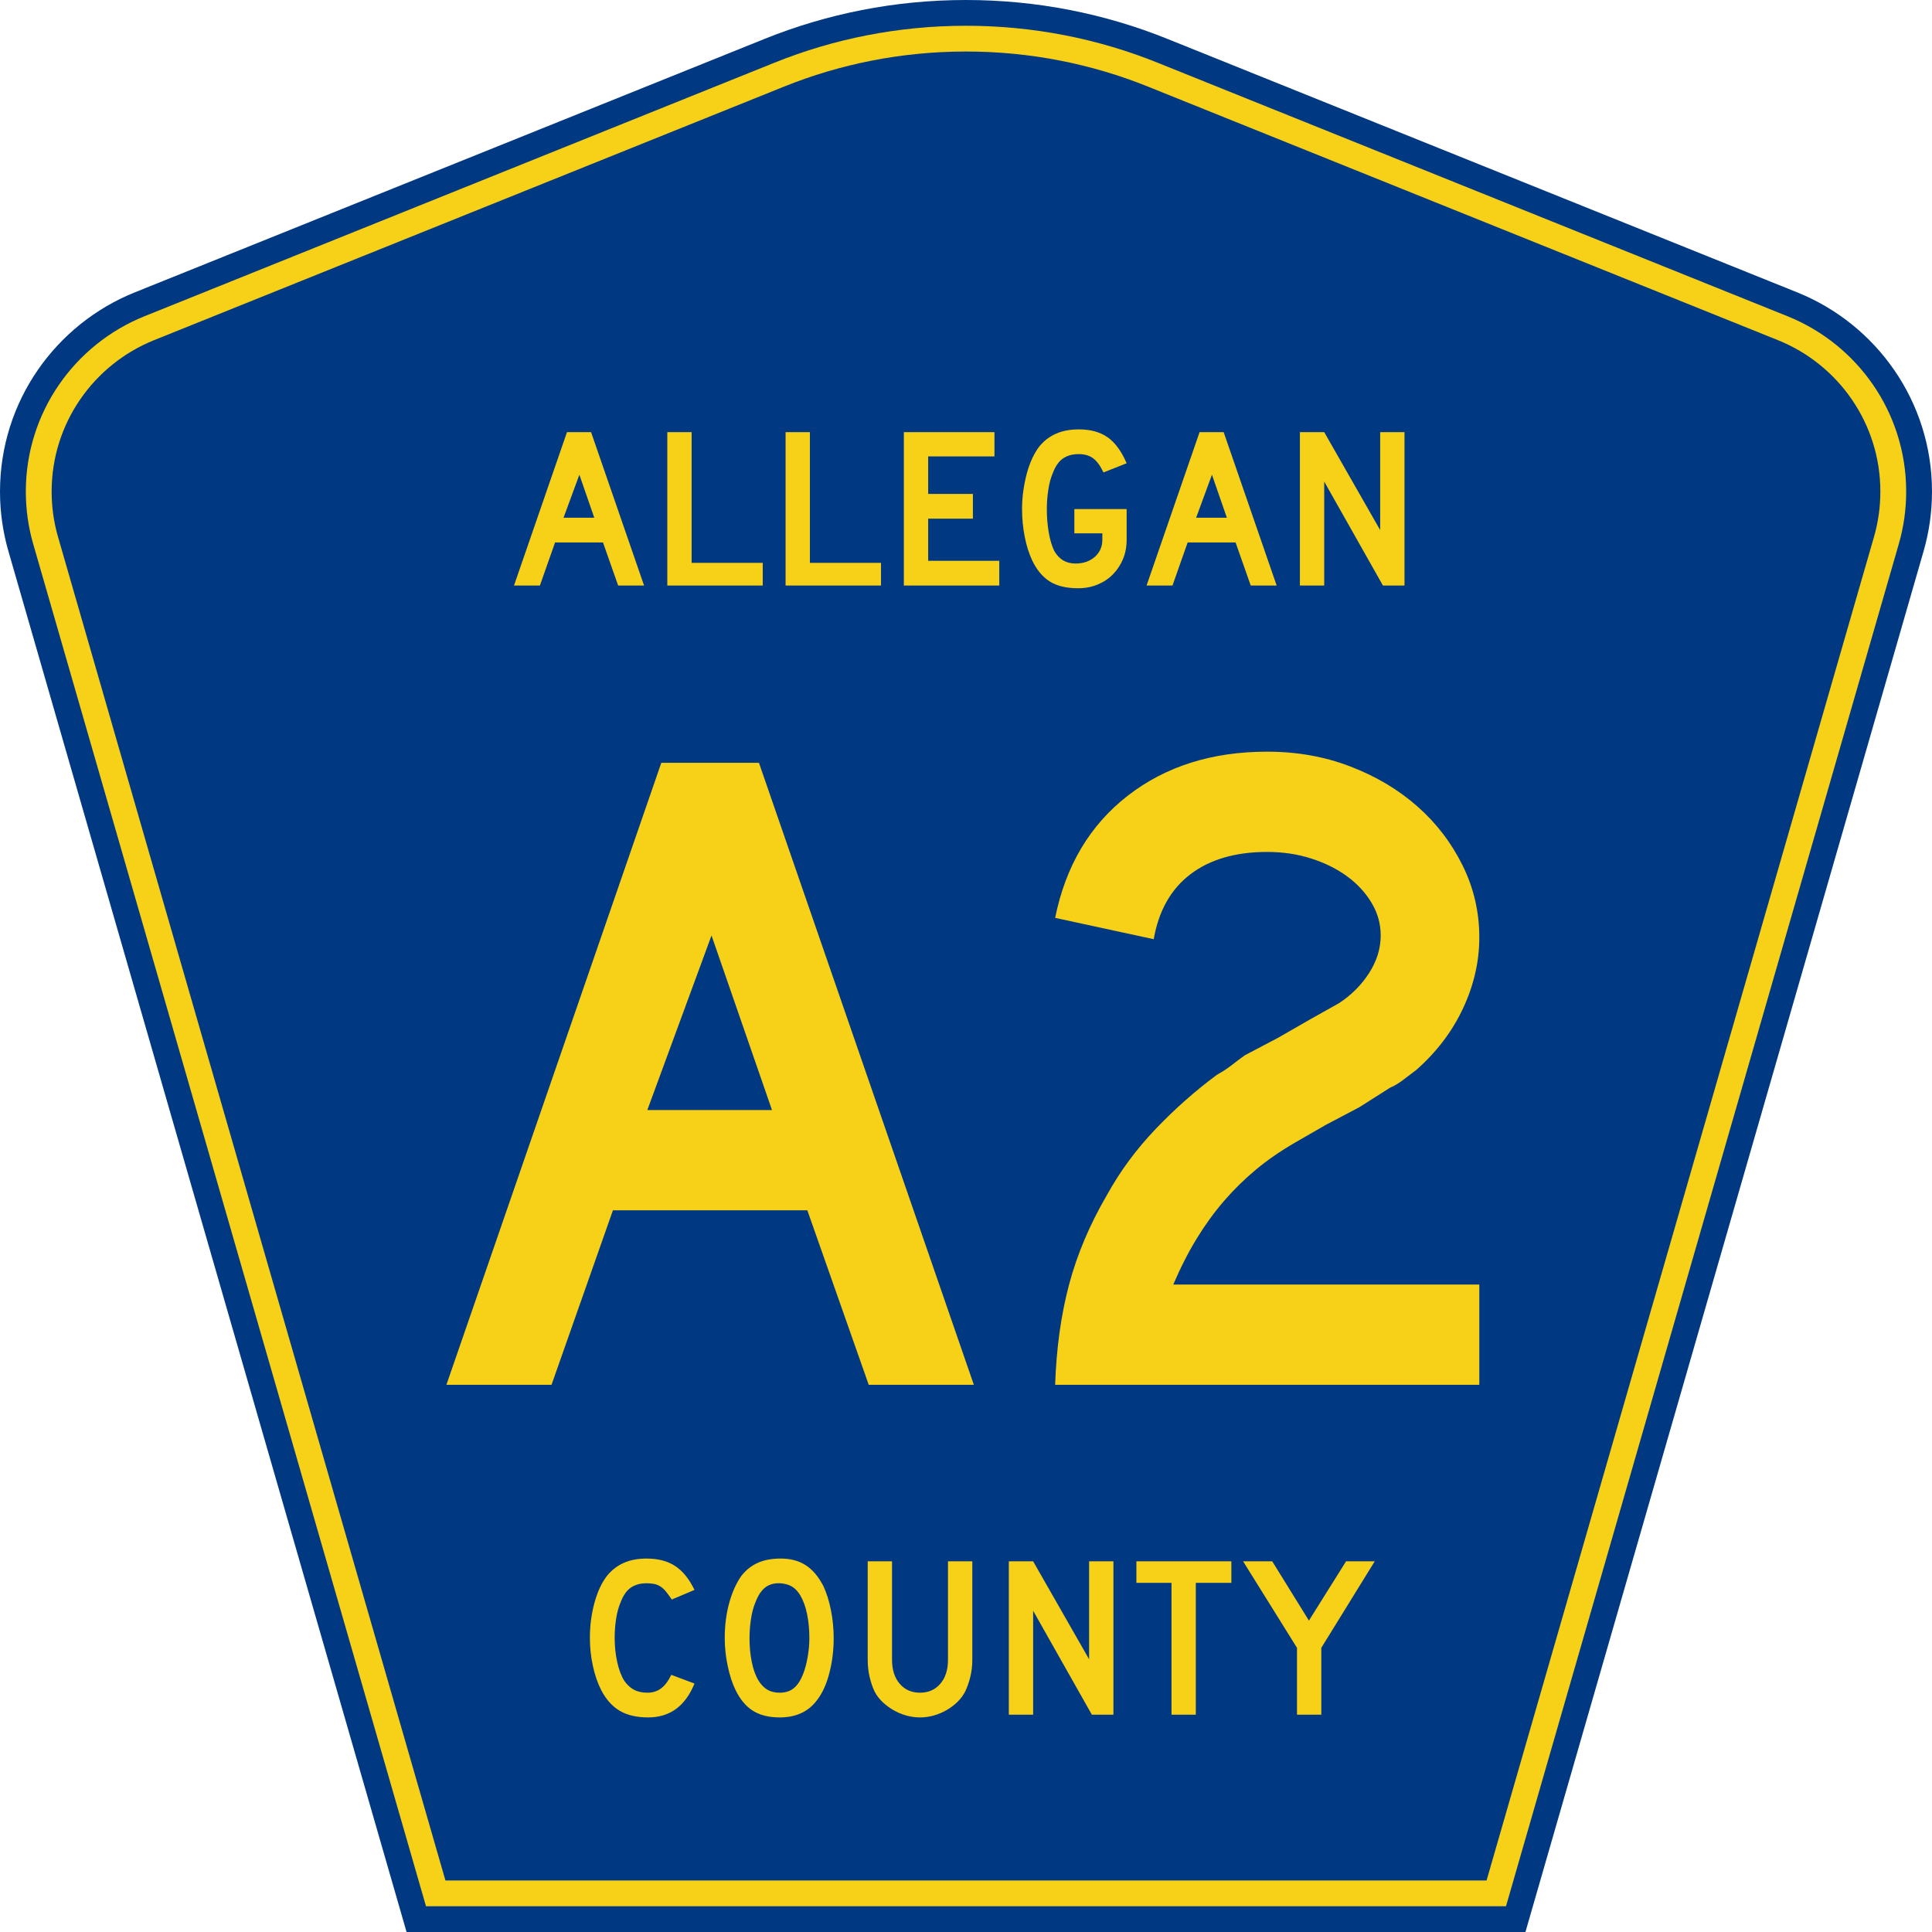
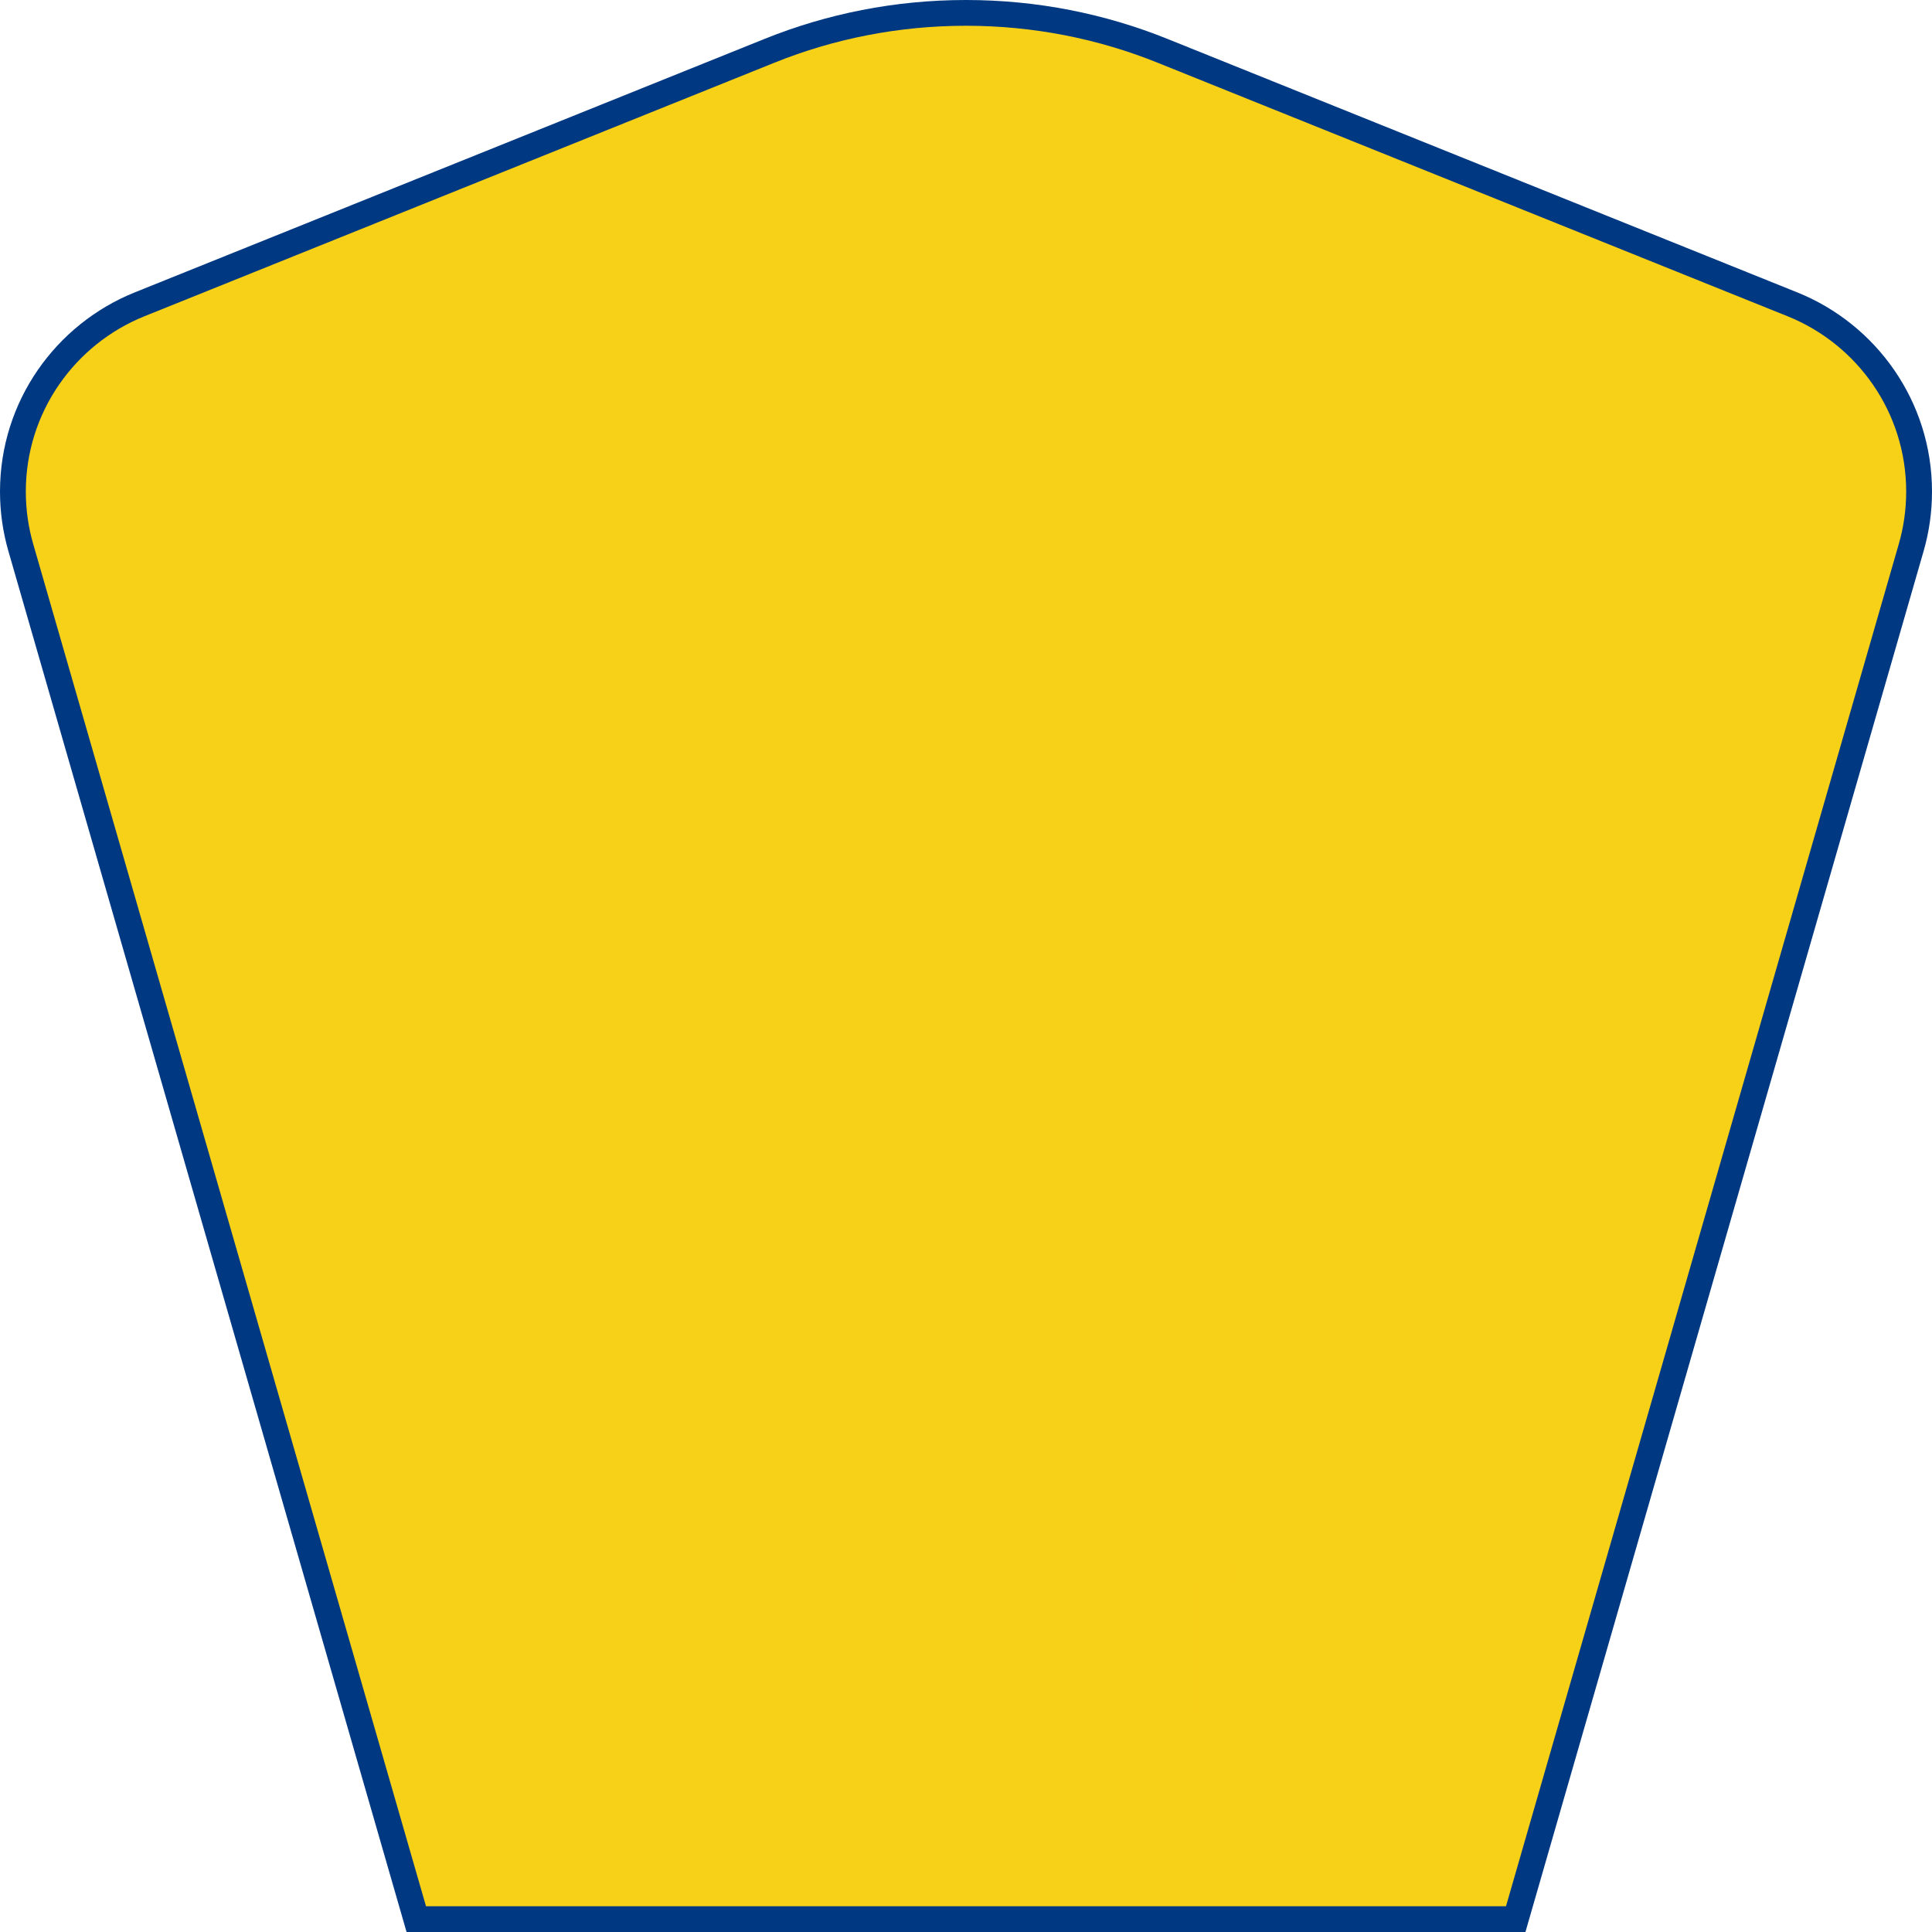
<svg xmlns="http://www.w3.org/2000/svg" version="1.0" width="450" height="450" viewBox="0 0 448.949 450" id="Layer_1" xml:space="preserve">
  <defs id="defs52" />
  <g id="g3">
    <path d="M 94.17,450 L 1.421,128.337 C 0.154,123.941 -0.525,119.296 -0.525,114.494 C -0.525,93.492 12.453,75.515 30.845,68.109 L 177.585,9.048 C 192.068,3.213 207.895,0 224.475,0 C 241.053,0 256.88,3.213 271.364,9.048 L 418.104,68.109 C 436.496,75.515 449.474,93.492 449.474,114.494 C 449.474,119.296 448.796,123.941 447.528,128.337 L 354.779,450 L 94.17,450 L 94.17,450 z " style="fill:#003882;fill-rule:evenodd" id="path5" />
    <path d="M 7.2,126.679 C 6.087,122.816 5.489,118.73 5.489,114.494 C 5.489,96.021 16.9,80.194 33.095,73.673 L 179.836,14.612 C 193.616,9.06 208.68,6 224.475,6 C 240.269,6 255.333,9.06 269.113,14.612 L 415.854,73.673 C 432.05,80.194 443.46,96.021 443.46,114.494 C 443.46,118.73 442.862,122.816 441.748,126.679 L 350.251,444 L 98.698,444 L 7.2,126.679 z " style="fill:#f7d117;fill-rule:evenodd" id="path7" />
-     <path d="M 11.503,114.494 C 11.503,98.549 21.348,84.874 35.346,79.237 L 182.087,20.175 C 195.164,14.907 209.465,12 224.475,12 C 239.484,12 253.786,14.907 266.862,20.175 L 413.603,79.237 C 427.601,84.874 437.446,98.549 437.446,114.494 C 437.446,118.164 436.928,121.691 435.969,125.021 L 345.723,438 L 103.226,438 L 12.98,125.021 C 12.021,121.692 11.503,118.164 11.503,114.494 z " style="fill:#003882;fill-rule:evenodd" id="path9" />
  </g>
  <path d="M 201.618,322.875 L 187.33,282.185 L 142.095,282.185 L 127.807,322.875 L 103.346,322.875 L 153.351,177.849 L 176.074,177.849 L 226.079,322.875 L 201.618,322.875 z M 165.036,218.11 L 150.101,258.807 L 179.106,258.807 L 165.036,218.11 z M 244.991,322.875 C 245.277,314.363 246.358,306.57 248.234,299.498 C 250.11,292.426 253.069,285.428 257.112,278.505 C 260.142,273.018 263.893,267.93 268.365,263.24 C 272.837,258.55 277.598,254.329 282.649,250.577 C 283.948,249.859 285.103,249.103 286.114,248.308 C 287.125,247.513 288.134,246.754 289.143,246.032 L 296.937,241.923 L 304.078,237.808 L 311.007,233.911 C 313.892,232.035 316.236,229.69 318.039,226.876 C 319.842,224.062 320.744,221.14 320.744,218.11 C 320.744,215.371 320.023,212.81 318.581,210.428 C 317.138,208.045 315.227,205.989 312.847,204.258 C 310.467,202.527 307.689,201.157 304.514,200.146 C 301.339,199.135 297.948,198.63 294.341,198.63 C 286.983,198.63 281.03,200.362 276.483,203.825 C 271.936,207.289 269.086,212.339 267.932,218.975 L 244.991,214.001 C 247.443,201.878 253.07,192.389 261.871,185.534 C 270.672,178.68 281.495,175.253 294.341,175.253 C 301.268,175.253 307.725,176.408 313.712,178.717 C 319.699,181.027 324.893,184.13 329.295,188.025 C 333.697,191.92 337.196,196.501 339.795,201.768 C 342.393,207.035 343.692,212.627 343.692,218.546 C 343.692,224.174 342.429,229.693 339.904,235.103 C 337.378,240.513 333.735,245.312 328.975,249.5 C 327.821,250.363 326.775,251.156 325.837,251.878 C 324.899,252.6 323.923,253.177 322.911,253.609 L 315.77,258.153 L 307.975,262.269 L 300.835,266.384 C 297.369,268.401 294.302,270.528 291.633,272.765 C 288.964,275.002 286.511,277.42 284.274,280.018 C 282.037,282.616 279.944,285.503 277.996,288.678 C 276.047,291.853 274.207,295.46 272.477,299.498 L 343.692,299.498 L 343.692,322.875 L 244.991,322.875 z " transform="scale(1.001,0.999)" style="font-size:216.454px;font-style:normal;font-variant:normal;font-weight:normal;font-stretch:normal;text-align:center;line-height:100%;writing-mode:lr-tb;text-anchor:middle;fill:#f7d117;fill-opacity:1;font-family:Roadgeek 2005 Series D" id="text1361" />
  <path d="M 143.308,136.512 L 139.785,126.479 L 128.63,126.479 L 125.107,136.512 L 119.076,136.512 L 131.406,100.751 L 137.009,100.751 L 149.339,136.512 L 143.308,136.512 z M 134.287,110.679 L 130.604,120.714 L 137.757,120.714 L 134.287,110.679 z M 154.749,136.512 L 154.749,100.751 L 160.407,100.751 L 160.407,131.228 L 176.953,131.228 L 176.953,136.512 L 154.749,136.512 z M 182.269,136.512 L 182.269,100.751 L 187.928,100.751 L 187.928,131.228 L 204.473,131.228 L 204.473,136.512 L 182.269,136.512 z M 209.79,136.512 L 209.79,100.751 L 230.873,100.751 L 230.873,106.41 L 215.448,106.41 L 215.448,115.163 L 225.857,115.163 L 225.857,120.928 L 215.448,120.928 L 215.448,130.748 L 231.994,130.748 L 231.994,136.512 L 209.79,136.512 z M 261.632,125.837 C 261.632,127.475 261.347,128.978 260.778,130.348 C 260.208,131.718 259.425,132.91 258.429,133.924 C 257.433,134.938 256.241,135.73 254.853,136.299 C 253.465,136.868 251.953,137.152 250.317,137.152 C 247.613,137.152 245.425,136.628 243.753,135.578 C 242.08,134.529 240.71,132.883 239.641,130.642 C 238.894,129.04 238.316,127.199 237.907,125.117 C 237.499,123.035 237.294,120.891 237.294,118.685 C 237.294,117.262 237.392,115.848 237.587,114.443 C 237.783,113.037 238.05,111.703 238.388,110.44 C 238.726,109.177 239.144,108.003 239.642,106.917 C 240.14,105.832 240.691,104.898 241.296,104.115 C 242.364,102.798 243.654,101.801 245.166,101.125 C 246.679,100.449 248.449,100.111 250.476,100.111 C 253.217,100.111 255.459,100.725 257.203,101.953 C 258.946,103.18 260.422,105.2 261.632,108.011 L 256.241,110.147 C 255.494,108.581 254.684,107.477 253.813,106.837 C 252.942,106.196 251.829,105.876 250.476,105.876 C 249.018,105.876 247.8,106.214 246.821,106.89 C 245.843,107.566 245.051,108.704 244.446,110.306 C 243.984,111.374 243.637,112.663 243.406,114.175 C 243.174,115.688 243.059,117.191 243.059,118.685 C 243.059,120.607 243.21,122.44 243.512,124.183 C 243.815,125.926 244.25,127.368 244.819,128.507 C 245.923,130.428 247.56,131.388 249.73,131.388 C 251.545,131.388 253.039,130.872 254.213,129.841 C 255.387,128.809 255.974,127.475 255.974,125.837 L 255.974,124.343 L 249.463,124.343 L 249.463,118.685 L 261.632,118.685 L 261.632,125.837 L 261.632,125.837 z M 290.501,136.512 L 286.978,126.479 L 275.824,126.479 L 272.301,136.512 L 266.269,136.512 L 278.6,100.751 L 284.203,100.751 L 296.533,136.512 L 290.501,136.512 z M 281.481,110.679 L 277.798,120.714 L 284.95,120.714 L 281.481,110.679 z M 321.263,136.512 L 307.601,112.28 L 307.601,136.512 L 301.942,136.512 L 301.942,100.751 L 307.601,100.751 L 320.623,123.596 L 320.623,100.751 L 326.282,100.751 L 326.282,136.512 L 321.263,136.512 z " transform="scale(1.001,0.999)" style="font-size:53.373px;font-style:normal;font-variant:normal;font-weight:normal;font-stretch:normal;text-align:center;line-height:100%;writing-mode:lr-tb;text-anchor:middle;fill:#f7d117;fill-opacity:1;font-family:Roadgeek 2005 Series D" id="text1375" />
-   <path d="M 161.072,392.523 C 158.937,397.788 155.343,400.42 150.291,400.42 C 147.622,400.42 145.416,399.905 143.673,398.873 C 141.929,397.841 140.488,396.223 139.349,394.016 C 138.532,392.415 137.892,390.546 137.429,388.412 C 136.966,386.277 136.735,384.089 136.735,381.848 C 136.735,379.002 137.091,376.28 137.802,373.682 C 138.513,371.084 139.491,368.985 140.737,367.385 C 141.804,366.068 143.094,365.071 144.607,364.395 C 146.119,363.719 147.889,363.381 149.916,363.381 C 152.621,363.381 154.854,363.969 156.615,365.143 C 158.377,366.317 159.862,368.167 161.072,370.693 L 155.788,372.935 C 155.29,372.188 154.836,371.566 154.426,371.067 C 154.017,370.569 153.59,370.178 153.145,369.893 C 152.701,369.609 152.221,369.413 151.705,369.306 C 151.189,369.199 150.593,369.145 149.916,369.145 C 148.458,369.145 147.24,369.483 146.262,370.159 C 145.283,370.835 144.492,371.974 143.887,373.576 C 143.424,374.643 143.077,375.906 142.846,377.365 C 142.615,378.824 142.499,380.318 142.499,381.848 C 142.499,383.805 142.695,385.681 143.086,387.478 C 143.478,389.275 144.029,390.743 144.74,391.881 C 145.381,392.806 146.128,393.5 146.982,393.962 C 147.836,394.425 148.885,394.656 150.13,394.656 C 151.34,394.656 152.39,394.327 153.28,393.669 C 154.169,393.011 154.969,391.953 155.68,390.493 L 161.072,392.523 L 161.072,392.523 z M 193.461,381.954 C 193.46,384.801 193.123,387.523 192.447,390.12 C 191.771,392.717 190.81,394.817 189.565,396.419 C 187.572,399.086 184.69,400.42 180.919,400.42 C 178.393,400.42 176.311,399.905 174.675,398.873 C 173.038,397.841 171.687,396.223 170.619,394.016 C 169.872,392.486 169.267,390.627 168.805,388.439 C 168.342,386.251 168.111,384.09 168.111,381.954 C 168.111,379.001 168.458,376.262 169.152,373.736 C 169.846,371.21 170.797,369.093 172.007,367.385 C 173.074,366.033 174.346,365.028 175.823,364.369 C 177.3,363.711 179.07,363.381 181.133,363.381 C 183.41,363.381 185.349,363.897 186.95,364.929 C 188.551,365.962 189.921,367.58 191.06,369.786 C 191.807,371.387 192.394,373.255 192.82,375.39 C 193.247,377.525 193.46,379.713 193.461,381.954 L 193.461,381.954 z M 187.804,381.954 C 187.804,379.927 187.626,378.05 187.271,376.324 C 186.915,374.598 186.381,373.13 185.669,371.921 C 185.1,370.996 184.451,370.32 183.722,369.893 C 182.992,369.466 182.094,369.217 181.027,369.145 C 179.639,369.075 178.483,369.395 177.558,370.106 C 176.632,370.818 175.868,371.974 175.263,373.576 C 174.8,374.643 174.453,375.933 174.222,377.445 C 173.991,378.957 173.875,380.46 173.875,381.954 C 173.875,383.876 174.053,385.726 174.408,387.505 C 174.764,389.284 175.297,390.743 176.009,391.881 C 176.579,392.806 177.255,393.5 178.037,393.962 C 178.82,394.425 179.78,394.656 180.919,394.656 C 182.235,394.656 183.329,394.301 184.201,393.589 C 185.073,392.878 185.811,391.722 186.416,390.12 C 186.594,389.658 186.772,389.097 186.95,388.439 C 187.129,387.781 187.28,387.088 187.404,386.358 C 187.528,385.628 187.626,384.89 187.697,384.143 C 187.768,383.396 187.804,382.666 187.804,381.954 L 187.804,381.954 z M 225.718,386.972 C 225.718,388.36 225.566,389.676 225.264,390.921 C 224.962,392.166 224.561,393.322 224.063,394.389 C 223.6,395.279 222.995,396.089 222.248,396.818 C 221.501,397.548 220.665,398.179 219.74,398.713 C 218.815,399.246 217.827,399.664 216.777,399.967 C 215.727,400.269 214.651,400.42 213.549,400.42 C 212.446,400.42 211.369,400.269 210.32,399.967 C 209.27,399.664 208.282,399.246 207.357,398.713 C 206.432,398.179 205.587,397.548 204.822,396.818 C 204.057,396.089 203.443,395.279 202.98,394.389 C 202.483,393.322 202.092,392.166 201.807,390.921 C 201.522,389.676 201.379,388.36 201.379,386.972 L 201.379,364.021 L 207.038,364.021 L 207.038,386.972 C 207.038,389.319 207.633,391.187 208.825,392.575 C 210.017,393.962 211.592,394.656 213.549,394.656 C 215.506,394.656 217.08,393.962 218.272,392.575 C 219.463,391.187 220.059,389.319 220.059,386.972 L 220.059,364.021 L 225.718,364.021 L 225.718,386.972 L 225.718,386.972 z M 253.535,399.78 L 239.873,375.55 L 239.873,399.78 L 234.215,399.78 L 234.215,364.021 L 239.873,364.021 L 252.895,386.864 L 252.895,364.021 L 258.553,364.021 L 258.553,399.78 L 253.535,399.78 z M 277.725,369.04 L 277.725,399.78 L 272.068,399.78 L 272.068,369.04 L 263.901,369.04 L 263.901,364.021 L 285.997,364.021 L 285.997,369.04 L 277.725,369.04 z M 306.924,384.197 L 306.924,399.78 L 301.268,399.78 L 301.268,384.197 L 288.725,364.021 L 295.504,364.021 L 304.043,377.844 L 312.688,364.021 L 319.36,364.021 L 306.924,384.197 z " transform="scale(1.001,0.999)" style="font-size:53.37px;font-style:normal;font-variant:normal;font-weight:normal;font-stretch:normal;text-align:center;line-height:125%;writing-mode:lr-tb;text-anchor:middle;fill:#f7d117;fill-opacity:1;font-family:Roadgeek 2005 Series D" id="text1389" />
+   <path d="M 161.072,392.523 C 158.937,397.788 155.343,400.42 150.291,400.42 C 147.622,400.42 145.416,399.905 143.673,398.873 C 141.929,397.841 140.488,396.223 139.349,394.016 C 138.532,392.415 137.892,390.546 137.429,388.412 C 136.966,386.277 136.735,384.089 136.735,381.848 C 136.735,379.002 137.091,376.28 137.802,373.682 C 138.513,371.084 139.491,368.985 140.737,367.385 C 141.804,366.068 143.094,365.071 144.607,364.395 C 146.119,363.719 147.889,363.381 149.916,363.381 C 152.621,363.381 154.854,363.969 156.615,365.143 C 158.377,366.317 159.862,368.167 161.072,370.693 L 155.788,372.935 C 155.29,372.188 154.836,371.566 154.426,371.067 C 154.017,370.569 153.59,370.178 153.145,369.893 C 152.701,369.609 152.221,369.413 151.705,369.306 C 151.189,369.199 150.593,369.145 149.916,369.145 C 148.458,369.145 147.24,369.483 146.262,370.159 C 145.283,370.835 144.492,371.974 143.887,373.576 C 143.424,374.643 143.077,375.906 142.846,377.365 C 142.615,378.824 142.499,380.318 142.499,381.848 C 142.499,383.805 142.695,385.681 143.086,387.478 C 143.478,389.275 144.029,390.743 144.74,391.881 C 145.381,392.806 146.128,393.5 146.982,393.962 C 147.836,394.425 148.885,394.656 150.13,394.656 C 151.34,394.656 152.39,394.327 153.28,393.669 C 154.169,393.011 154.969,391.953 155.68,390.493 L 161.072,392.523 L 161.072,392.523 z M 193.461,381.954 C 193.46,384.801 193.123,387.523 192.447,390.12 C 191.771,392.717 190.81,394.817 189.565,396.419 C 187.572,399.086 184.69,400.42 180.919,400.42 C 178.393,400.42 176.311,399.905 174.675,398.873 C 173.038,397.841 171.687,396.223 170.619,394.016 C 169.872,392.486 169.267,390.627 168.805,388.439 C 168.342,386.251 168.111,384.09 168.111,381.954 C 168.111,379.001 168.458,376.262 169.152,373.736 C 169.846,371.21 170.797,369.093 172.007,367.385 C 173.074,366.033 174.346,365.028 175.823,364.369 C 177.3,363.711 179.07,363.381 181.133,363.381 C 183.41,363.381 185.349,363.897 186.95,364.929 C 188.551,365.962 189.921,367.58 191.06,369.786 C 191.807,371.387 192.394,373.255 192.82,375.39 C 193.247,377.525 193.46,379.713 193.461,381.954 L 193.461,381.954 z M 187.804,381.954 C 187.804,379.927 187.626,378.05 187.271,376.324 C 186.915,374.598 186.381,373.13 185.669,371.921 C 185.1,370.996 184.451,370.32 183.722,369.893 C 182.992,369.466 182.094,369.217 181.027,369.145 C 179.639,369.075 178.483,369.395 177.558,370.106 C 176.632,370.818 175.868,371.974 175.263,373.576 C 174.8,374.643 174.453,375.933 174.222,377.445 C 173.991,378.957 173.875,380.46 173.875,381.954 C 173.875,383.876 174.053,385.726 174.408,387.505 C 176.579,392.806 177.255,393.5 178.037,393.962 C 178.82,394.425 179.78,394.656 180.919,394.656 C 182.235,394.656 183.329,394.301 184.201,393.589 C 185.073,392.878 185.811,391.722 186.416,390.12 C 186.594,389.658 186.772,389.097 186.95,388.439 C 187.129,387.781 187.28,387.088 187.404,386.358 C 187.528,385.628 187.626,384.89 187.697,384.143 C 187.768,383.396 187.804,382.666 187.804,381.954 L 187.804,381.954 z M 225.718,386.972 C 225.718,388.36 225.566,389.676 225.264,390.921 C 224.962,392.166 224.561,393.322 224.063,394.389 C 223.6,395.279 222.995,396.089 222.248,396.818 C 221.501,397.548 220.665,398.179 219.74,398.713 C 218.815,399.246 217.827,399.664 216.777,399.967 C 215.727,400.269 214.651,400.42 213.549,400.42 C 212.446,400.42 211.369,400.269 210.32,399.967 C 209.27,399.664 208.282,399.246 207.357,398.713 C 206.432,398.179 205.587,397.548 204.822,396.818 C 204.057,396.089 203.443,395.279 202.98,394.389 C 202.483,393.322 202.092,392.166 201.807,390.921 C 201.522,389.676 201.379,388.36 201.379,386.972 L 201.379,364.021 L 207.038,364.021 L 207.038,386.972 C 207.038,389.319 207.633,391.187 208.825,392.575 C 210.017,393.962 211.592,394.656 213.549,394.656 C 215.506,394.656 217.08,393.962 218.272,392.575 C 219.463,391.187 220.059,389.319 220.059,386.972 L 220.059,364.021 L 225.718,364.021 L 225.718,386.972 L 225.718,386.972 z M 253.535,399.78 L 239.873,375.55 L 239.873,399.78 L 234.215,399.78 L 234.215,364.021 L 239.873,364.021 L 252.895,386.864 L 252.895,364.021 L 258.553,364.021 L 258.553,399.78 L 253.535,399.78 z M 277.725,369.04 L 277.725,399.78 L 272.068,399.78 L 272.068,369.04 L 263.901,369.04 L 263.901,364.021 L 285.997,364.021 L 285.997,369.04 L 277.725,369.04 z M 306.924,384.197 L 306.924,399.78 L 301.268,399.78 L 301.268,384.197 L 288.725,364.021 L 295.504,364.021 L 304.043,377.844 L 312.688,364.021 L 319.36,364.021 L 306.924,384.197 z " transform="scale(1.001,0.999)" style="font-size:53.37px;font-style:normal;font-variant:normal;font-weight:normal;font-stretch:normal;text-align:center;line-height:125%;writing-mode:lr-tb;text-anchor:middle;fill:#f7d117;fill-opacity:1;font-family:Roadgeek 2005 Series D" id="text1389" />
</svg>